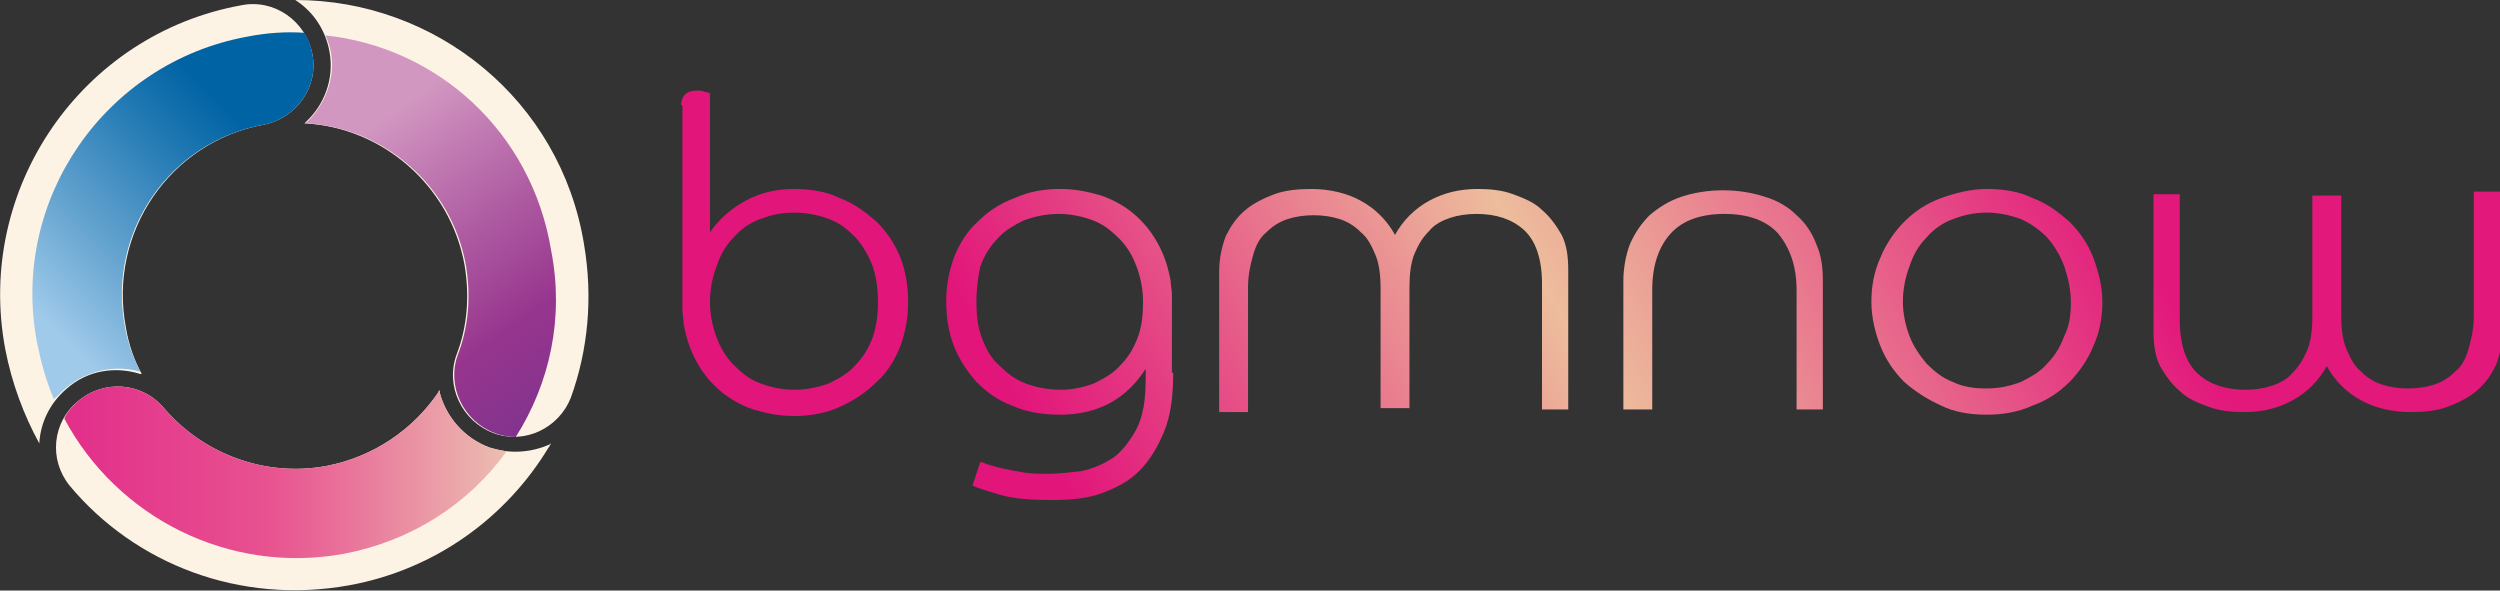
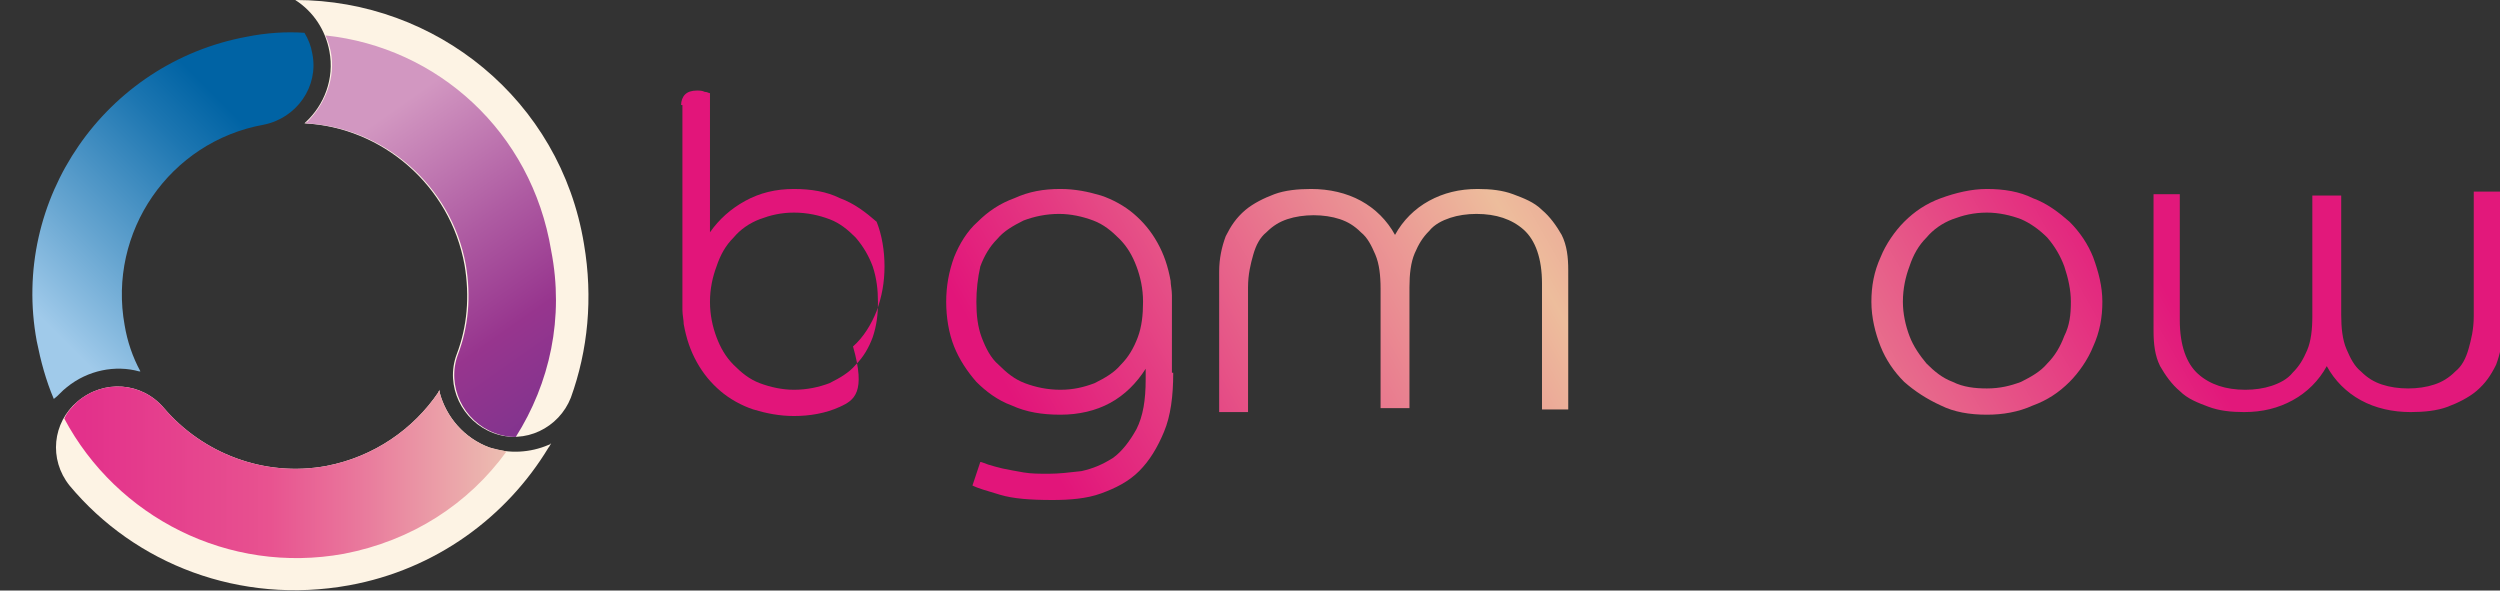
<svg xmlns="http://www.w3.org/2000/svg" version="1.1" id="レイヤー_1" x="0px" y="0px" viewBox="0 0 190.5 45" style="enable-background:new 0 0 190.5 45;" xml:space="preserve">
  <rect x="0" y="0" width="190.5" height="45" fill="#333333" stroke="none" />
  <style type="text/css">
	.st0{opacity:0;}
	.st1{fill:#040000;stroke:#14327A;stroke-width:0.25;stroke-miterlimit:10;}
	.st2{fill:#FDF3E4;}
	.st3{fill:url(#SVGID_1_);}
	.st4{fill:url(#SVGID_00000085225085913148861530000006687752972811670147_);}
	.st5{fill:url(#SVGID_00000063591477594513951680000013404176064508533415_);}
	.st6{fill:url(#SVGID_00000161600089249464153600000000981226461316251838_);}
	.st7{fill:url(#SVGID_00000082362022434644546000000010199628607104513976_);}
	.st8{fill:url(#SVGID_00000169528559967305845140000011594211762524081340_);}
	.st9{fill:url(#SVGID_00000152980808733451616080000010309873026812519859_);}
	.st10{fill:url(#SVGID_00000002364129913309457850000008875026502875324075_);}
	.st11{fill:url(#SVGID_00000101090868950654709820000006937899975309699736_);}
</style>
  <g>
    <g>
      <g>
        <g class="st0">
          <line class="st1" x1="22.5" y1="22.5" x2="3" y2="33.8" />
          <line class="st1" x1="22.5" y1="0" x2="22.5" y2="22.5" />
          <line class="st1" x1="22.5" y1="22.5" x2="22.5" y2="45" />
          <line class="st1" x1="42" y1="33.8" x2="22.5" y2="22.5" />
        </g>
        <g>
          <path class="st2" d="M37.3,34.1c-1.9-0.7-3.3-2.3-3.8-4.2c0-0.1,0-0.1,0-0.2c0,0.1-0.1,0.1-0.1,0.2c-1.9,2.8-4.9,4.9-8.5,5.6      c-4.8,0.9-9.5-1-12.4-4.4l0,0c-1.7-2-4.6-2.2-6.6-0.5C4,32.2,3.7,35,5.3,37c5,6,13,9.1,21.3,7.6c6.6-1.2,12-5.2,15.2-10.5      c0.1-0.1,0.1-0.2,0.2-0.3c-0.1,0-0.1,0.1-0.2,0.1C40.4,34.5,38.8,34.6,37.3,34.1z" />
-           <path class="st2" d="M20.1,9.5c2.5-0.5,4.2-2.9,3.7-5.4c-0.5-2.5-2.9-4.2-5.4-3.7c0,0,0,0,0,0C6.2,2.6-1.9,14.4,0.4,26.6      c0.5,2.6,1.4,5,2.6,7.2c0,0,0,0,0-0.1c0.1-1.5,0.8-3,2.1-4.1c1.6-1.4,3.7-1.7,5.6-1.1c0,0,0.1,0,0.1,0c-0.6-1.1-1-2.3-1.2-3.5      C8.2,17.7,13,10.8,20.1,9.5C20.1,9.5,20.1,9.5,20.1,9.5L20.1,9.5z" />
          <path class="st2" d="M22.5,0C22.6,0,22.6,0,22.5,0c1.4,0.9,2.3,2.3,2.6,3.9C25.5,6,24.7,8,23.3,9.3c0,0,0,0-0.1,0.1      c5.9,0.3,11.1,4.7,12.2,10.8c0.4,2.4,0.2,4.7-0.6,6.8l0,0c-0.9,2.4,0.4,5.1,2.8,6c2.4,0.9,5-0.4,5.9-2.7c1.3-3.6,1.7-7.6,1-11.7      C42.7,7.6,33.2,0,22.5,0z" />
          <linearGradient id="SVGID_1_" gradientUnits="userSpaceOnUse" x1="44.405" y1="31.388" x2="28.208" y2="8.348">
            <stop offset="0" style="stop-color:#7E338E" />
            <stop offset="0.297" style="stop-color:#97358E" />
            <stop offset="0.573" style="stop-color:#AE5BA2" />
            <stop offset="0.964" style="stop-color:#D297C1" />
          </linearGradient>
          <path class="st3" d="M23.3,9.4c5.9,0.3,11.1,4.7,12.2,10.8c0.4,2.4,0.2,4.7-0.6,6.8l0,0c-0.9,2.4,0.4,5.1,2.8,6      c0.5,0.2,1.1,0.3,1.6,0.3c2.6-4.1,3.7-9.1,2.7-14.2C40.5,10,33.3,3.6,24.8,2.7c0.2,0.4,0.3,0.8,0.4,1.2c0.4,2-0.4,4-1.8,5.4      C23.3,9.3,23.3,9.3,23.3,9.4z" />
          <linearGradient id="SVGID_00000015315942286562310280000002263947324539234495_" gradientUnits="userSpaceOnUse" x1="4.847" y1="35.937" x2="38.55" y2="35.937">
            <stop offset="4.533904e-02" style="stop-color:#E3318B" />
            <stop offset="0.413" style="stop-color:#E74E8F" />
            <stop offset="0.468" style="stop-color:#E85390" />
            <stop offset="0.668" style="stop-color:#E9789C" />
            <stop offset="1" style="stop-color:#ECBEB1" />
          </linearGradient>
          <path style="fill:url(#SVGID_00000015315942286562310280000002263947324539234495_);" d="M37.3,34.1c-1.9-0.7-3.3-2.3-3.8-4.2      c0-0.1,0-0.1,0-0.2c0,0.1-0.1,0.1-0.1,0.2c-1.9,2.8-4.9,4.9-8.5,5.6c-4.8,0.9-9.5-1-12.4-4.4l0,0c-1.7-2-4.6-2.2-6.6-0.5      c-0.4,0.4-0.8,0.8-1,1.3c4,7.5,12.5,11.9,21.3,10.3c5.2-1,9.5-3.8,12.4-7.8C38.1,34.3,37.7,34.2,37.3,34.1z" />
          <linearGradient id="SVGID_00000109716121254807306700000015842444009909274760_" gradientUnits="userSpaceOnUse" x1="18.567" y1="9.406" x2="3.429" y2="24.544">
            <stop offset="0" style="stop-color:#0063A4" />
            <stop offset="0.213" style="stop-color:#1D76B1" />
            <stop offset="0.674" style="stop-color:#68A6D1" />
            <stop offset="1" style="stop-color:#A0CAEA" />
          </linearGradient>
          <path style="fill:url(#SVGID_00000109716121254807306700000015842444009909274760_);" d="M5.1,29.5c1.6-1.3,3.7-1.7,5.5-1.2      c0,0,0.1,0,0.1,0c-0.6-1.1-1-2.3-1.2-3.5c-1.3-7.1,3.4-14,10.6-15.3l0,0c2.5-0.5,4.2-2.9,3.7-5.4c-0.1-0.6-0.3-1.1-0.6-1.6      c-1.4-0.1-2.9,0-4.4,0.3c-10.8,2-18,12.4-16,23.2c0.3,1.5,0.7,3,1.3,4.4C4.5,30.1,4.7,29.8,5.1,29.5z" />
        </g>
      </g>
    </g>
    <g>
      <linearGradient id="SVGID_00000122686216669400622390000007771508750217057694_" gradientUnits="userSpaceOnUse" x1="56.491" y1="20.033" x2="147.253" y2="-31.68">
        <stop offset="0.122" style="stop-color:#E2157A" />
        <stop offset="0.217" style="stop-color:#E43B82" />
        <stop offset="0.426" style="stop-color:#EB9A95" />
        <stop offset="0.5" style="stop-color:#EDBD9C" />
        <stop offset="0.892" style="stop-color:#E2187B" />
      </linearGradient>
-       <path style="fill:url(#SVGID_00000122686216669400622390000007771508750217057694_);" d="M51.9,8c0-0.3,0.1-0.6,0.3-0.8    c0.2-0.2,0.5-0.3,0.9-0.3c0.2,0,0.4,0,0.6,0.1C53.9,7,54,7.1,54.1,7.1v10.6c0.7-1,1.6-1.8,2.7-2.4c1.1-0.6,2.3-0.9,3.7-0.9    c1.3,0,2.5,0.2,3.5,0.7c1.1,0.4,2,1.1,2.8,1.8c0.8,0.8,1.4,1.7,1.8,2.7c0.4,1,0.6,2.2,0.6,3.4c0,1.2-0.2,2.3-0.6,3.4    c-0.4,1-1,2-1.8,2.7C66,29.9,65.1,30.5,64,31c-1.1,0.5-2.3,0.7-3.5,0.7c-1.1,0-2.1-0.2-3.1-0.5c-0.9-0.3-1.8-0.8-2.5-1.4    c-0.7-0.6-1.3-1.3-1.8-2.2c-0.5-0.9-0.8-1.8-1-2.9c0-0.3-0.1-0.7-0.1-1.1c0-0.4,0-0.9,0-1.4V8z M66.9,23c0-0.9-0.1-1.8-0.4-2.7    c-0.3-0.8-0.7-1.5-1.3-2.2c-0.6-0.6-1.2-1.1-2-1.4c-0.8-0.3-1.7-0.5-2.7-0.5c-1,0-1.8,0.2-2.6,0.5c-0.8,0.3-1.5,0.8-2,1.4    c-0.6,0.6-1,1.3-1.3,2.2c-0.3,0.8-0.5,1.7-0.5,2.7c0,1,0.2,1.9,0.5,2.7c0.3,0.8,0.7,1.5,1.3,2.1c0.6,0.6,1.2,1.1,2,1.4    c0.8,0.3,1.7,0.5,2.6,0.5c1,0,1.9-0.2,2.7-0.5c0.8-0.4,1.5-0.8,2-1.4c0.6-0.6,1-1.3,1.3-2.1C66.8,24.8,66.9,24,66.9,23z" />
+       <path style="fill:url(#SVGID_00000122686216669400622390000007771508750217057694_);" d="M51.9,8c0-0.3,0.1-0.6,0.3-0.8    c0.2-0.2,0.5-0.3,0.9-0.3c0.2,0,0.4,0,0.6,0.1C53.9,7,54,7.1,54.1,7.1v10.6c0.7-1,1.6-1.8,2.7-2.4c1.1-0.6,2.3-0.9,3.7-0.9    c1.3,0,2.5,0.2,3.5,0.7c1.1,0.4,2,1.1,2.8,1.8c0.4,1,0.6,2.2,0.6,3.4c0,1.2-0.2,2.3-0.6,3.4    c-0.4,1-1,2-1.8,2.7C66,29.9,65.1,30.5,64,31c-1.1,0.5-2.3,0.7-3.5,0.7c-1.1,0-2.1-0.2-3.1-0.5c-0.9-0.3-1.8-0.8-2.5-1.4    c-0.7-0.6-1.3-1.3-1.8-2.2c-0.5-0.9-0.8-1.8-1-2.9c0-0.3-0.1-0.7-0.1-1.1c0-0.4,0-0.9,0-1.4V8z M66.9,23c0-0.9-0.1-1.8-0.4-2.7    c-0.3-0.8-0.7-1.5-1.3-2.2c-0.6-0.6-1.2-1.1-2-1.4c-0.8-0.3-1.7-0.5-2.7-0.5c-1,0-1.8,0.2-2.6,0.5c-0.8,0.3-1.5,0.8-2,1.4    c-0.6,0.6-1,1.3-1.3,2.2c-0.3,0.8-0.5,1.7-0.5,2.7c0,1,0.2,1.9,0.5,2.7c0.3,0.8,0.7,1.5,1.3,2.1c0.6,0.6,1.2,1.1,2,1.4    c0.8,0.3,1.7,0.5,2.6,0.5c1,0,1.9-0.2,2.7-0.5c0.8-0.4,1.5-0.8,2-1.4c0.6-0.6,1-1.3,1.3-2.1C66.8,24.8,66.9,24,66.9,23z" />
      <linearGradient id="SVGID_00000075868128335119680940000005711654005166410427_" gradientUnits="userSpaceOnUse" x1="65.216" y1="35.143" x2="155.978" y2="-16.57">
        <stop offset="0.122" style="stop-color:#E2157A" />
        <stop offset="0.217" style="stop-color:#E43B82" />
        <stop offset="0.426" style="stop-color:#EB9A95" />
        <stop offset="0.5" style="stop-color:#EDBD9C" />
        <stop offset="0.892" style="stop-color:#E2187B" />
      </linearGradient>
      <path style="fill:url(#SVGID_00000075868128335119680940000005711654005166410427_);" d="M89.4,28.4c0,1.8-0.2,3.3-0.7,4.5    c-0.5,1.2-1.1,2.2-1.9,3c-0.8,0.8-1.8,1.3-2.9,1.7c-1.1,0.4-2.4,0.5-3.7,0.5c-1.7,0-3-0.1-4-0.4c-1-0.3-1.7-0.5-2.1-0.7l0.6-1.8    c0.1,0,0.3,0.1,0.6,0.2c0.3,0.1,0.7,0.2,1.1,0.3c0.5,0.1,1,0.2,1.6,0.3c0.6,0.1,1.2,0.1,1.9,0.1c0.8,0,1.6-0.1,2.5-0.2    c0.9-0.2,1.6-0.5,2.4-1c0.7-0.5,1.3-1.3,1.8-2.2c0.5-1,0.7-2.2,0.7-3.8v-0.8c-0.7,1.1-1.6,2-2.7,2.6c-1.1,0.6-2.4,0.9-3.8,0.9    c-1.4,0-2.6-0.2-3.7-0.7c-1.1-0.4-2-1.1-2.7-1.8c-0.7-0.8-1.3-1.7-1.7-2.7c-0.4-1-0.6-2.2-0.6-3.4c0-1.2,0.2-2.3,0.6-3.4    c0.4-1,1-2,1.8-2.7c0.8-0.8,1.7-1.4,2.8-1.8c1.1-0.5,2.2-0.7,3.5-0.7c1.1,0,2.1,0.2,3.1,0.5c0.9,0.3,1.8,0.8,2.5,1.4    c0.7,0.6,1.3,1.3,1.8,2.2c0.5,0.9,0.8,1.8,1,2.9c0,0.3,0.1,0.7,0.1,1.1c0,0.4,0,0.9,0,1.4V28.4z M74.4,23c0,1,0.1,1.9,0.4,2.7    c0.3,0.8,0.7,1.6,1.3,2.1c0.6,0.6,1.2,1.1,2,1.4c0.8,0.3,1.7,0.5,2.7,0.5c1,0,1.8-0.2,2.6-0.5c0.8-0.4,1.5-0.8,2-1.4    c0.6-0.6,1-1.3,1.3-2.1c0.3-0.8,0.4-1.7,0.4-2.7c0-1-0.2-1.9-0.5-2.7c-0.3-0.8-0.7-1.5-1.3-2.1c-0.6-0.6-1.2-1.1-2-1.4    c-0.8-0.3-1.7-0.5-2.6-0.5c-1,0-1.9,0.2-2.7,0.5c-0.8,0.4-1.5,0.8-2,1.4c-0.6,0.6-1,1.3-1.3,2.1C74.5,21.2,74.4,22.1,74.4,23z" />
      <linearGradient id="SVGID_00000060709916059698906340000003347229127861904560_" gradientUnits="userSpaceOnUse" x1="70.557" y1="44.518" x2="161.319" y2="-7.195">
        <stop offset="0.122" style="stop-color:#E2157A" />
        <stop offset="0.217" style="stop-color:#E43B82" />
        <stop offset="0.426" style="stop-color:#EB9A95" />
        <stop offset="0.5" style="stop-color:#EDBD9C" />
        <stop offset="0.892" style="stop-color:#E2187B" />
      </linearGradient>
      <path style="fill:url(#SVGID_00000060709916059698906340000003347229127861904560_);" d="M117.5,31.2v-9.6c0-1.9-0.5-3.3-1.4-4.1    c-0.9-0.8-2.1-1.2-3.6-1.2c-0.7,0-1.4,0.1-2,0.3c-0.6,0.2-1.2,0.5-1.6,1c-0.5,0.5-0.8,1-1.1,1.7c-0.3,0.7-0.4,1.6-0.4,2.6v9.2    h-2.2V22c0-1-0.1-1.9-0.4-2.6c-0.3-0.7-0.6-1.3-1.1-1.7c-0.5-0.5-1-0.8-1.6-1c-0.6-0.2-1.3-0.3-2-0.3c-0.7,0-1.4,0.1-2,0.3    c-0.6,0.2-1.1,0.5-1.6,1c-0.5,0.4-0.8,1-1,1.7c-0.2,0.7-0.4,1.5-0.4,2.5v9.5h-2.2V20.7c0-1,0.2-1.9,0.5-2.7c0.4-0.8,0.8-1.4,1.5-2    c0.6-0.5,1.4-0.9,2.2-1.2c0.8-0.3,1.8-0.4,2.8-0.4c1.4,0,2.7,0.3,3.8,0.9c1.1,0.6,2,1.5,2.6,2.6c0.6-1.1,1.5-2,2.6-2.6    c1.1-0.6,2.3-0.9,3.7-0.9c1,0,1.9,0.1,2.7,0.4c0.8,0.3,1.6,0.6,2.2,1.2c0.6,0.5,1.1,1.2,1.5,1.9c0.4,0.8,0.5,1.7,0.5,2.7v10.6    H117.5z" />
      <linearGradient id="SVGID_00000022528139858314624450000011591141456773895329_" gradientUnits="userSpaceOnUse" x1="86.943" y1="73.276" x2="177.705" y2="21.563">
        <stop offset="0.122" style="stop-color:#E2157A" />
        <stop offset="0.217" style="stop-color:#E43B82" />
        <stop offset="0.426" style="stop-color:#EB9A95" />
        <stop offset="0.5" style="stop-color:#EDBD9C" />
        <stop offset="0.892" style="stop-color:#E2187B" />
      </linearGradient>
      <path style="fill:url(#SVGID_00000022528139858314624450000011591141456773895329_);" d="M166.1,14.8v9.6c0,1.9,0.5,3.3,1.4,4.1    c0.9,0.8,2.1,1.2,3.6,1.2c0.7,0,1.4-0.1,2-0.3c0.6-0.2,1.2-0.5,1.6-1c0.5-0.5,0.8-1,1.1-1.7c0.3-0.7,0.4-1.6,0.4-2.6v-9.2h2.2V24    c0,1,0.1,1.9,0.4,2.6c0.3,0.7,0.6,1.3,1.1,1.7c0.5,0.5,1,0.8,1.6,1c0.6,0.2,1.3,0.3,2,0.3c0.7,0,1.4-0.1,2-0.3    c0.6-0.2,1.1-0.5,1.6-1c0.5-0.4,0.8-1,1-1.7c0.2-0.7,0.4-1.5,0.4-2.5v-9.5h2.2v10.5c0,1-0.2,1.9-0.5,2.7c-0.4,0.8-0.8,1.4-1.5,2    c-0.6,0.5-1.4,0.9-2.2,1.2c-0.8,0.3-1.8,0.4-2.8,0.4c-1.4,0-2.7-0.3-3.8-0.9c-1.1-0.6-2-1.5-2.6-2.6c-0.6,1.1-1.5,2-2.6,2.6    c-1.1,0.6-2.3,0.9-3.7,0.9c-1,0-1.9-0.1-2.7-0.4c-0.8-0.3-1.6-0.6-2.2-1.2c-0.6-0.5-1.1-1.2-1.5-1.9c-0.4-0.8-0.5-1.7-0.5-2.7    V14.8H166.1z" />
      <linearGradient id="SVGID_00000134231847115622781240000003847914788668919720_" gradientUnits="userSpaceOnUse" x1="76.767" y1="55.417" x2="167.529" y2="3.704">
        <stop offset="0.122" style="stop-color:#E2157A" />
        <stop offset="0.217" style="stop-color:#E43B82" />
        <stop offset="0.426" style="stop-color:#EB9A95" />
        <stop offset="0.5" style="stop-color:#EDBD9C" />
        <stop offset="0.892" style="stop-color:#E2187B" />
      </linearGradient>
-       <path style="fill:url(#SVGID_00000134231847115622781240000003847914788668919720_);" d="M136.9,31.2v-9.1c0-1.8-0.5-3.2-1.4-4.3    c-0.9-1-2.3-1.5-4.1-1.5c-1.8,0-3.2,0.5-4.1,1.5c-0.9,1-1.4,2.4-1.4,4.3v9.1h-2.2v-9.8c0-1,0.2-2,0.5-2.8c0.4-0.9,0.9-1.6,1.5-2.2    c0.7-0.6,1.5-1.1,2.4-1.4c0.9-0.3,2-0.5,3.2-0.5c1.2,0,2.3,0.2,3.2,0.5c1,0.3,1.8,0.8,2.4,1.4c0.7,0.6,1.2,1.4,1.5,2.2    c0.4,0.9,0.5,1.8,0.5,2.8v9.8H136.9z" />
      <linearGradient id="SVGID_00000110455445506244123820000002193216722095425425_" gradientUnits="userSpaceOnUse" x1="81.116" y1="63.049" x2="171.878" y2="11.336">
        <stop offset="0.122" style="stop-color:#E2157A" />
        <stop offset="0.217" style="stop-color:#E43B82" />
        <stop offset="0.426" style="stop-color:#EB9A95" />
        <stop offset="0.5" style="stop-color:#EDBD9C" />
        <stop offset="0.892" style="stop-color:#E2187B" />
      </linearGradient>
      <path style="fill:url(#SVGID_00000110455445506244123820000002193216722095425425_);" d="M160.2,23c0,1.2-0.2,2.3-0.7,3.4    c-0.4,1-1.1,2-1.8,2.7c-0.8,0.8-1.7,1.4-2.8,1.8c-1.1,0.5-2.3,0.7-3.5,0.7c-1.3,0-2.5-0.2-3.5-0.7c-1.1-0.5-2-1.1-2.8-1.8    c-0.8-0.8-1.4-1.7-1.8-2.7c-0.4-1-0.7-2.2-0.7-3.4c0-1.2,0.2-2.3,0.7-3.4c0.4-1,1.1-2,1.8-2.7c0.8-0.8,1.7-1.4,2.8-1.8    c1.1-0.4,2.3-0.7,3.5-0.7c1.3,0,2.5,0.2,3.5,0.7c1.1,0.4,2,1.1,2.8,1.8c0.8,0.8,1.4,1.7,1.8,2.7C159.9,20.7,160.2,21.8,160.2,23z     M157.8,23c0-0.9-0.2-1.8-0.5-2.7c-0.3-0.8-0.7-1.5-1.3-2.2c-0.6-0.6-1.3-1.1-2-1.4c-0.8-0.3-1.7-0.5-2.6-0.5    c-1,0-1.8,0.2-2.6,0.5c-0.8,0.3-1.5,0.8-2,1.4c-0.6,0.6-1,1.3-1.3,2.2c-0.3,0.8-0.5,1.7-0.5,2.7c0,0.9,0.2,1.8,0.5,2.6    c0.3,0.8,0.8,1.5,1.3,2.1c0.6,0.6,1.2,1.1,2,1.4c0.8,0.4,1.7,0.5,2.6,0.5c1,0,1.8-0.2,2.6-0.5c0.8-0.4,1.5-0.8,2-1.4    c0.6-0.6,1-1.3,1.3-2.1C157.7,24.8,157.8,24,157.8,23z" />
    </g>
  </g>
</svg>